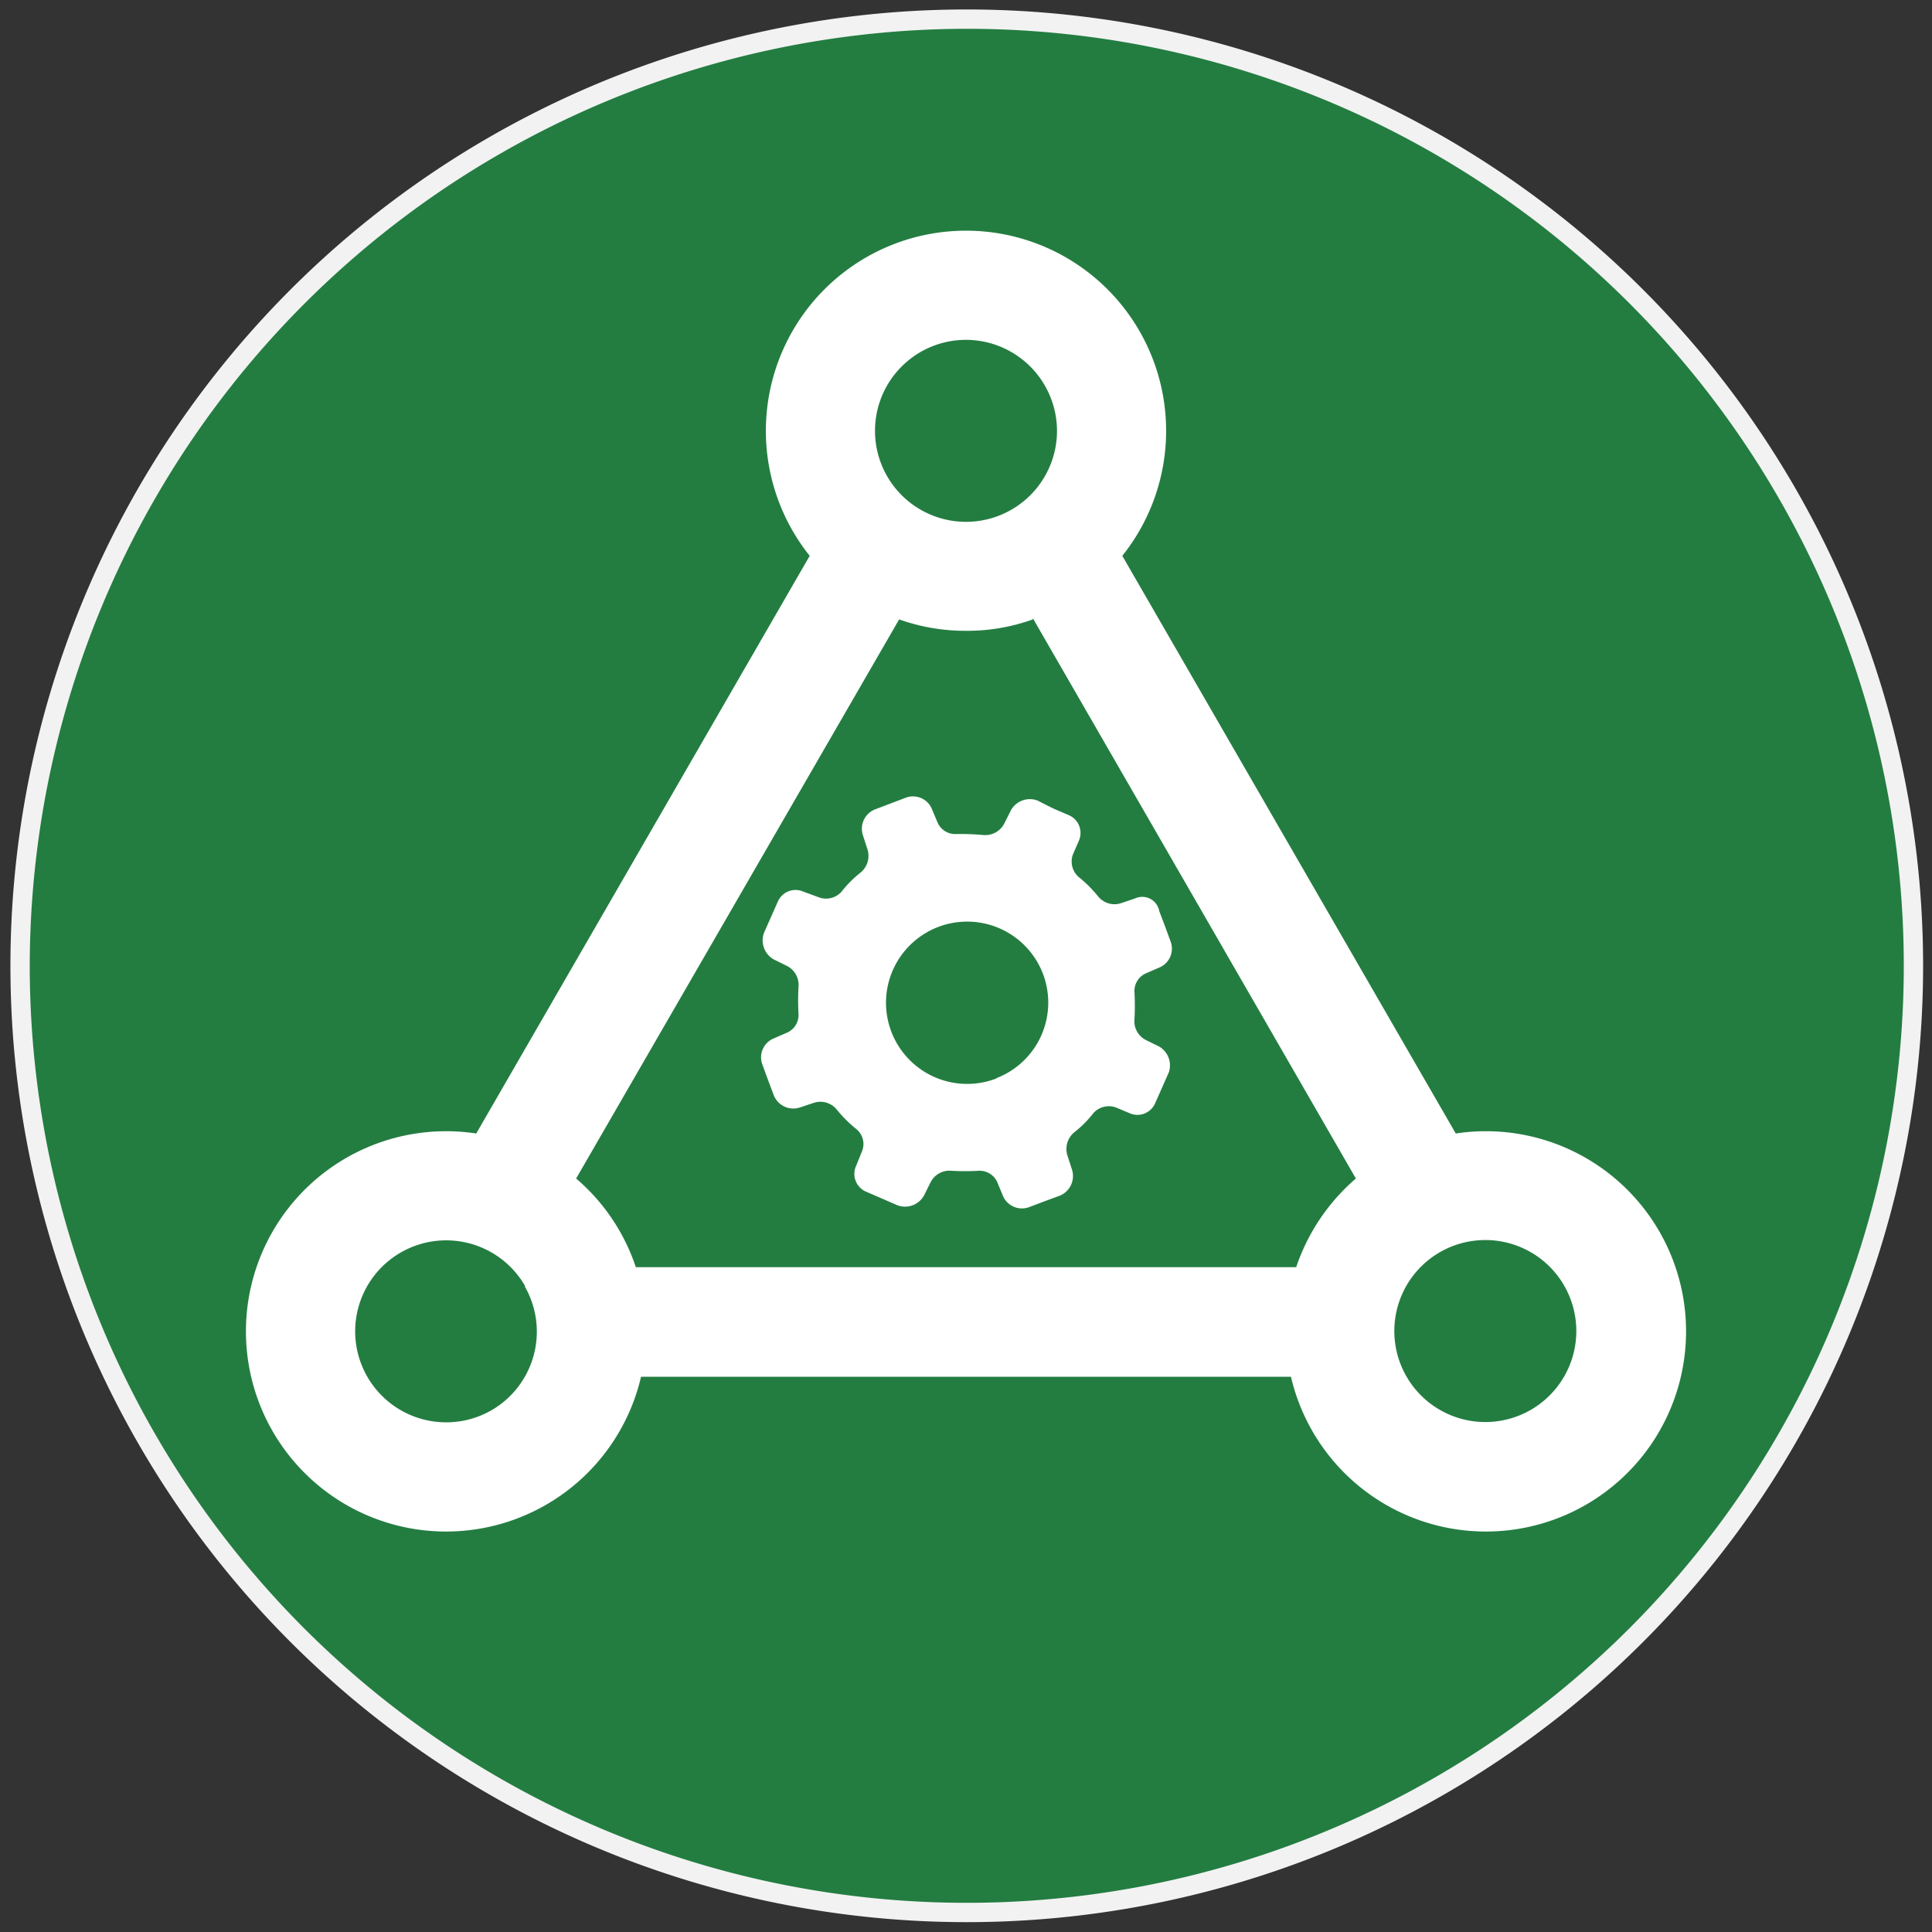
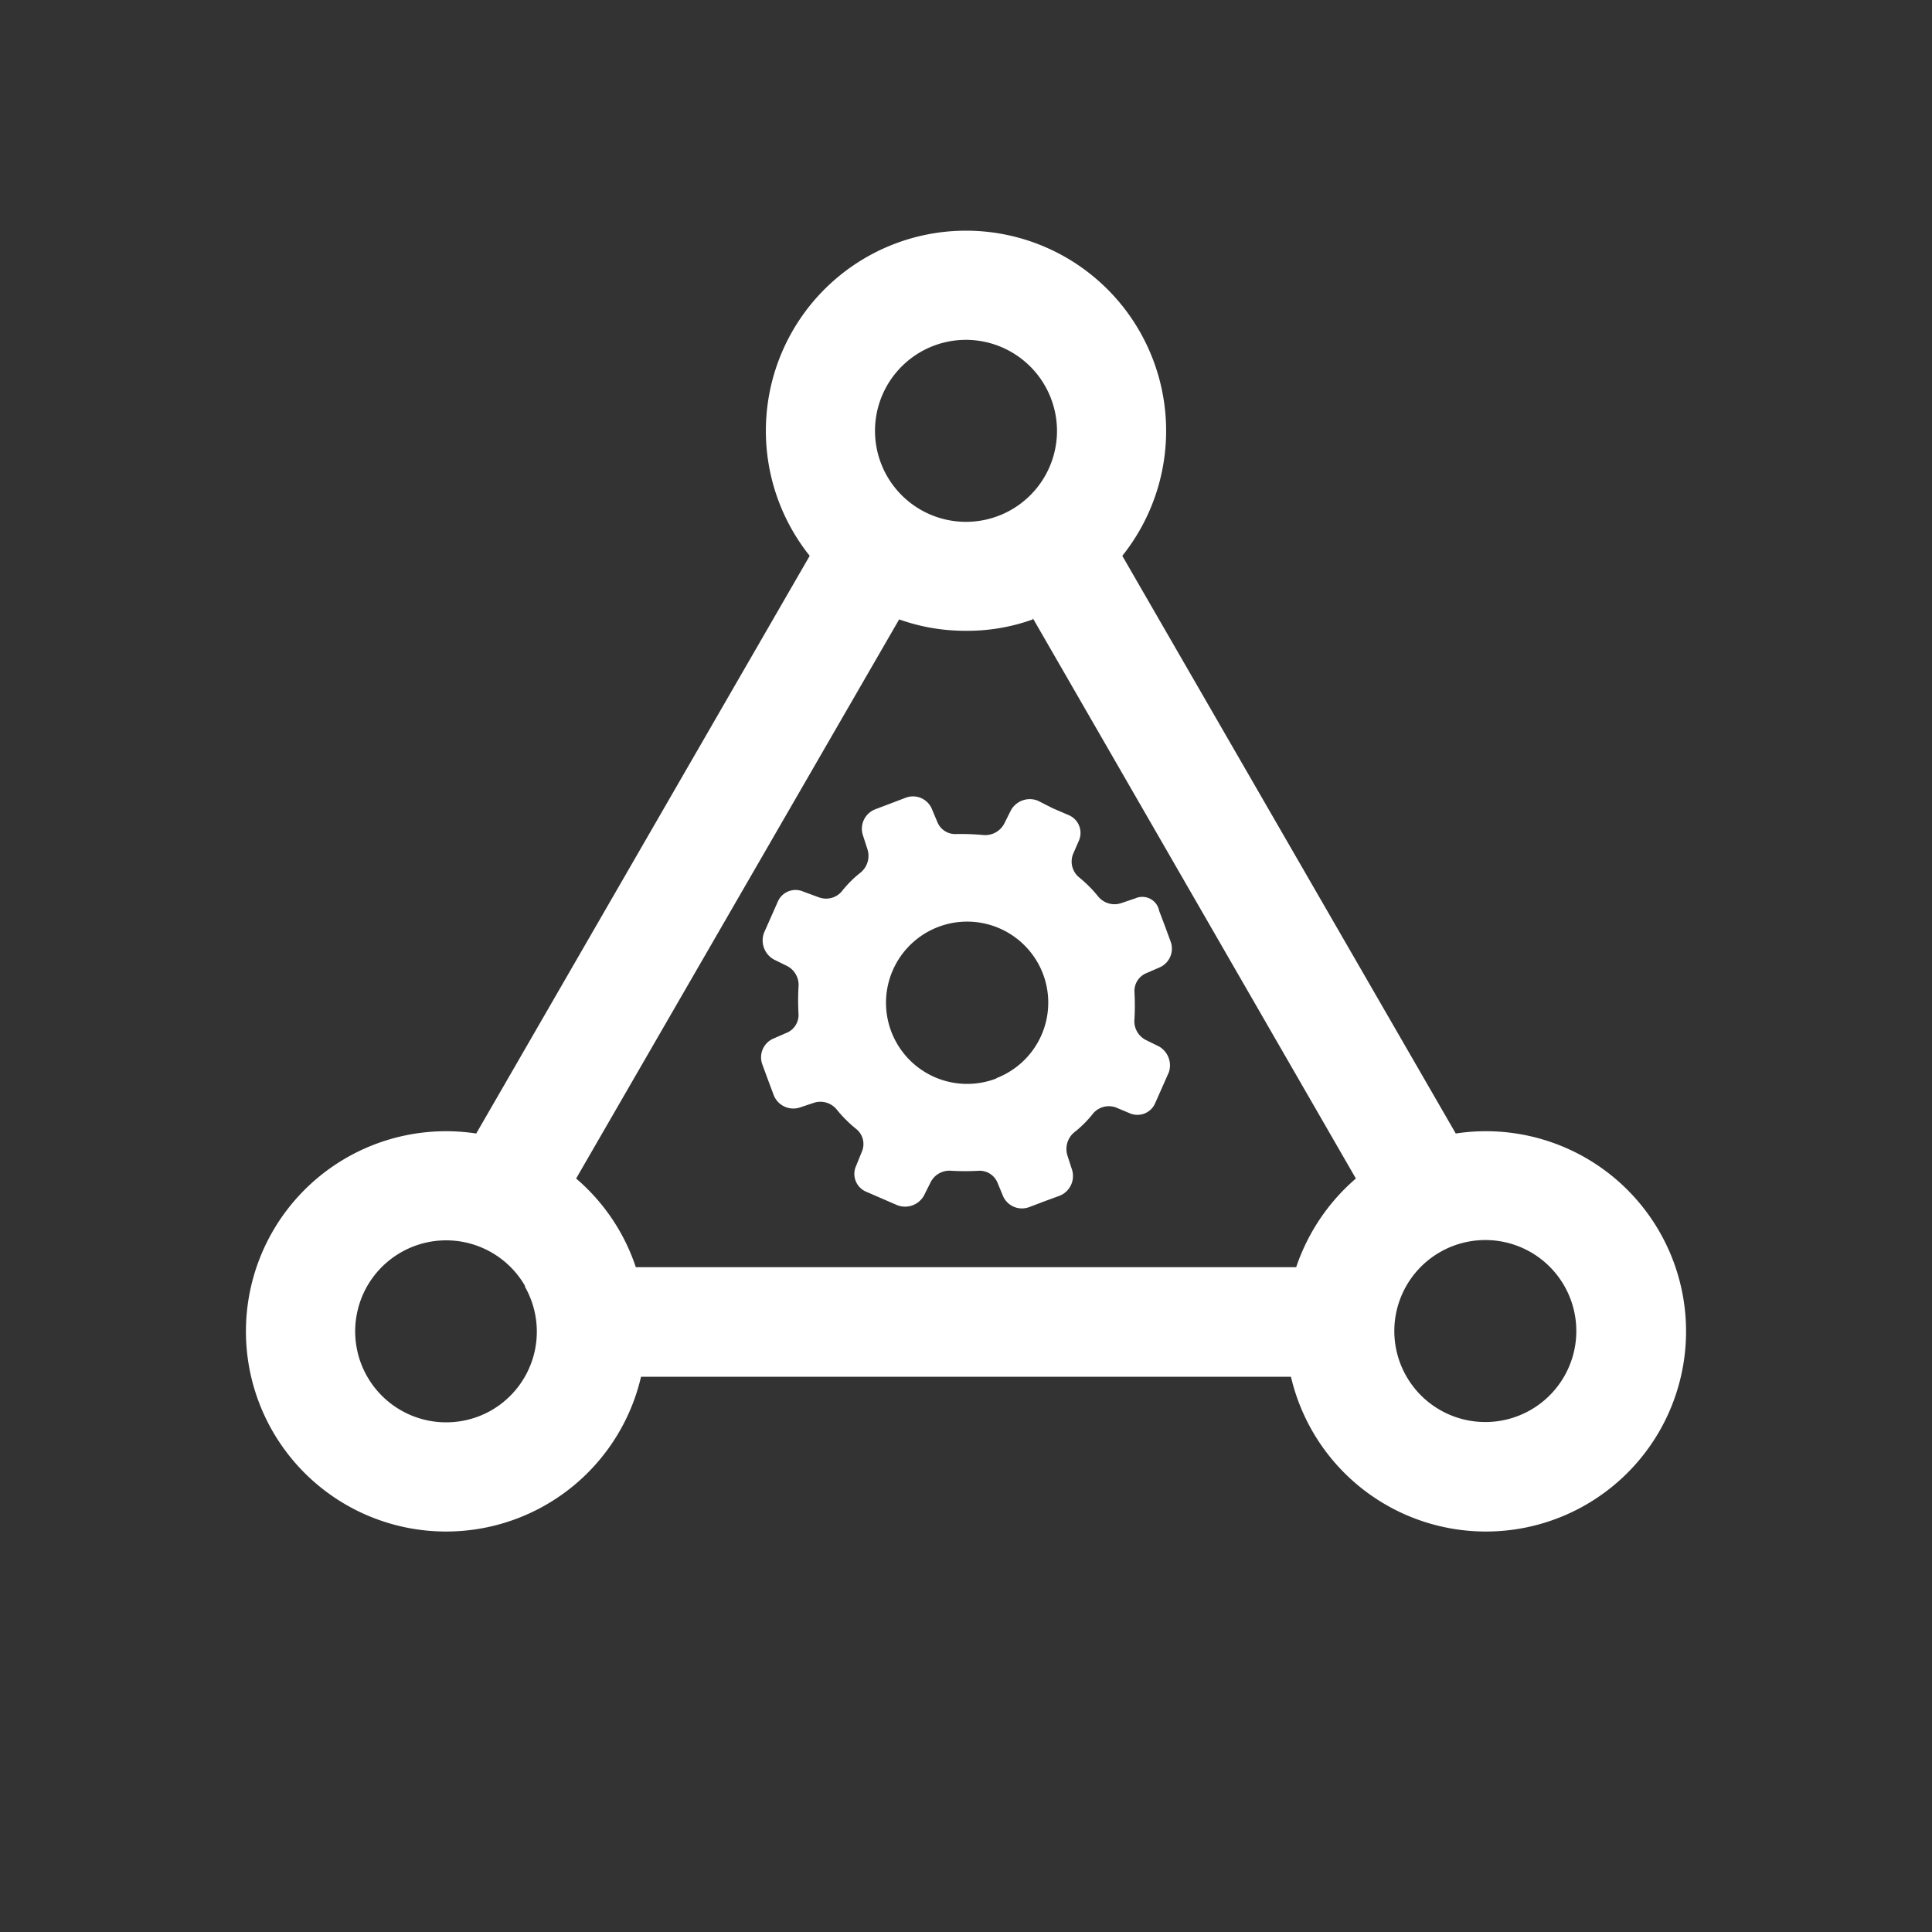
<svg xmlns="http://www.w3.org/2000/svg" id="图层_1" data-name="图层 1" viewBox="0 0 100 100">
  <rect x="0" y="0" width="100" height="100" fill="#333333" stroke="none" />
  <defs>
    <style>.cls-1{fill:#237d41;}.cls-2{fill:#f2f2f2;}.cls-3{fill:#fff;}</style>
  </defs>
-   <circle class="cls-1" cx="50.04" cy="49.99" r="49" />
-   <path class="cls-2" d="M50,1.49A48.5,48.5,0,1,1,1.54,50,48.56,48.56,0,0,1,50,1.49m0-1A49.5,49.5,0,1,0,99.54,50,49.5,49.5,0,0,0,50,.49Z" />
  <path class="cls-3" d="M60,54.17l-.69-.34a1.09,1.09,0,0,1-.59-1.09,12.73,12.73,0,0,0,0-1.38,1,1,0,0,1,.64-1l.69-.3a1.06,1.06,0,0,0,.54-1.33l-.29-.79-.3-.79a.89.89,0,0,0-1.24-.65l-.74.25a1.09,1.09,0,0,1-1.18-.35,6.54,6.54,0,0,0-1-1,1.06,1.06,0,0,1-.3-1.19l.3-.69a1,1,0,0,0-.55-1.34l-.79-.34-.79-.4a1.12,1.12,0,0,0-1.38.49l-.35.7a1.11,1.11,0,0,1-1.09.59,12.64,12.64,0,0,0-1.38-.05,1,1,0,0,1-1-.64l-.29-.69a1.06,1.06,0,0,0-1.34-.55l-.79.3-.79.3a1.08,1.08,0,0,0-.64,1.33l.24.74a1.12,1.12,0,0,1-.34,1.19,5.8,5.8,0,0,0-1,1,1.07,1.07,0,0,1-1.19.29l-.79-.29a1,1,0,0,0-1.33.54l-.35.79-.35.79a1.13,1.13,0,0,0,.5,1.39l.69.34a1.1,1.1,0,0,1,.59,1.09,12.82,12.82,0,0,0,0,1.38,1,1,0,0,1-.64,1l-.69.3a1.06,1.06,0,0,0-.54,1.33l.29.79.3.8a1.09,1.09,0,0,0,1.33.64l.75-.25a1.09,1.09,0,0,1,1.18.35,6.62,6.62,0,0,0,1,1,1,1,0,0,1,.3,1.18l-.3.74a1,1,0,0,0,.54,1.34l1.59.69a1.12,1.12,0,0,0,1.38-.49l.35-.7a1.09,1.09,0,0,1,1.08-.59,12.92,12.92,0,0,0,1.39,0,1,1,0,0,1,1,.64l.29.7a1.07,1.07,0,0,0,1.34.54l.79-.3.79-.29a1.1,1.1,0,0,0,.64-1.34l-.24-.74a1.12,1.12,0,0,1,.34-1.19,5.8,5.8,0,0,0,1-1,1.07,1.07,0,0,1,1.19-.29l.69.29a1,1,0,0,0,1.33-.54l.35-.79.35-.79A1.13,1.13,0,0,0,60,54.17Zm-8.4,1.64a4.2,4.2,0,1,1,2.37-5.44A4.19,4.19,0,0,1,51.56,55.81Z" />
  <path class="cls-3" d="M50,11.94a10.36,10.36,0,0,1,8.09,16.83l17.26,29.9a10.36,10.36,0,1,1-8.53,12.59H33.18a10.36,10.36,0,1,1-8.53-12.59l17.26-29.9A10.36,10.36,0,0,1,50,11.94ZM27.17,66.55A4.71,4.71,0,1,0,25.43,73a4.7,4.7,0,0,0,1.74-6.4Zm52.09-1.72a4.71,4.71,0,0,0-7.09,4.07,4.71,4.71,0,1,0,7.09-4.07ZM53.46,32.06a10,10,0,0,1-3.46.59,10.18,10.18,0,0,1-3.46-.59L29.82,61a10.3,10.3,0,0,1,3.09,4.59H67.09A10.46,10.46,0,0,1,70.18,61l-16.72-29ZM50,17.59a4.71,4.71,0,1,0,4.71,4.71A4.72,4.72,0,0,0,50,17.59Zm0,0" />
</svg>